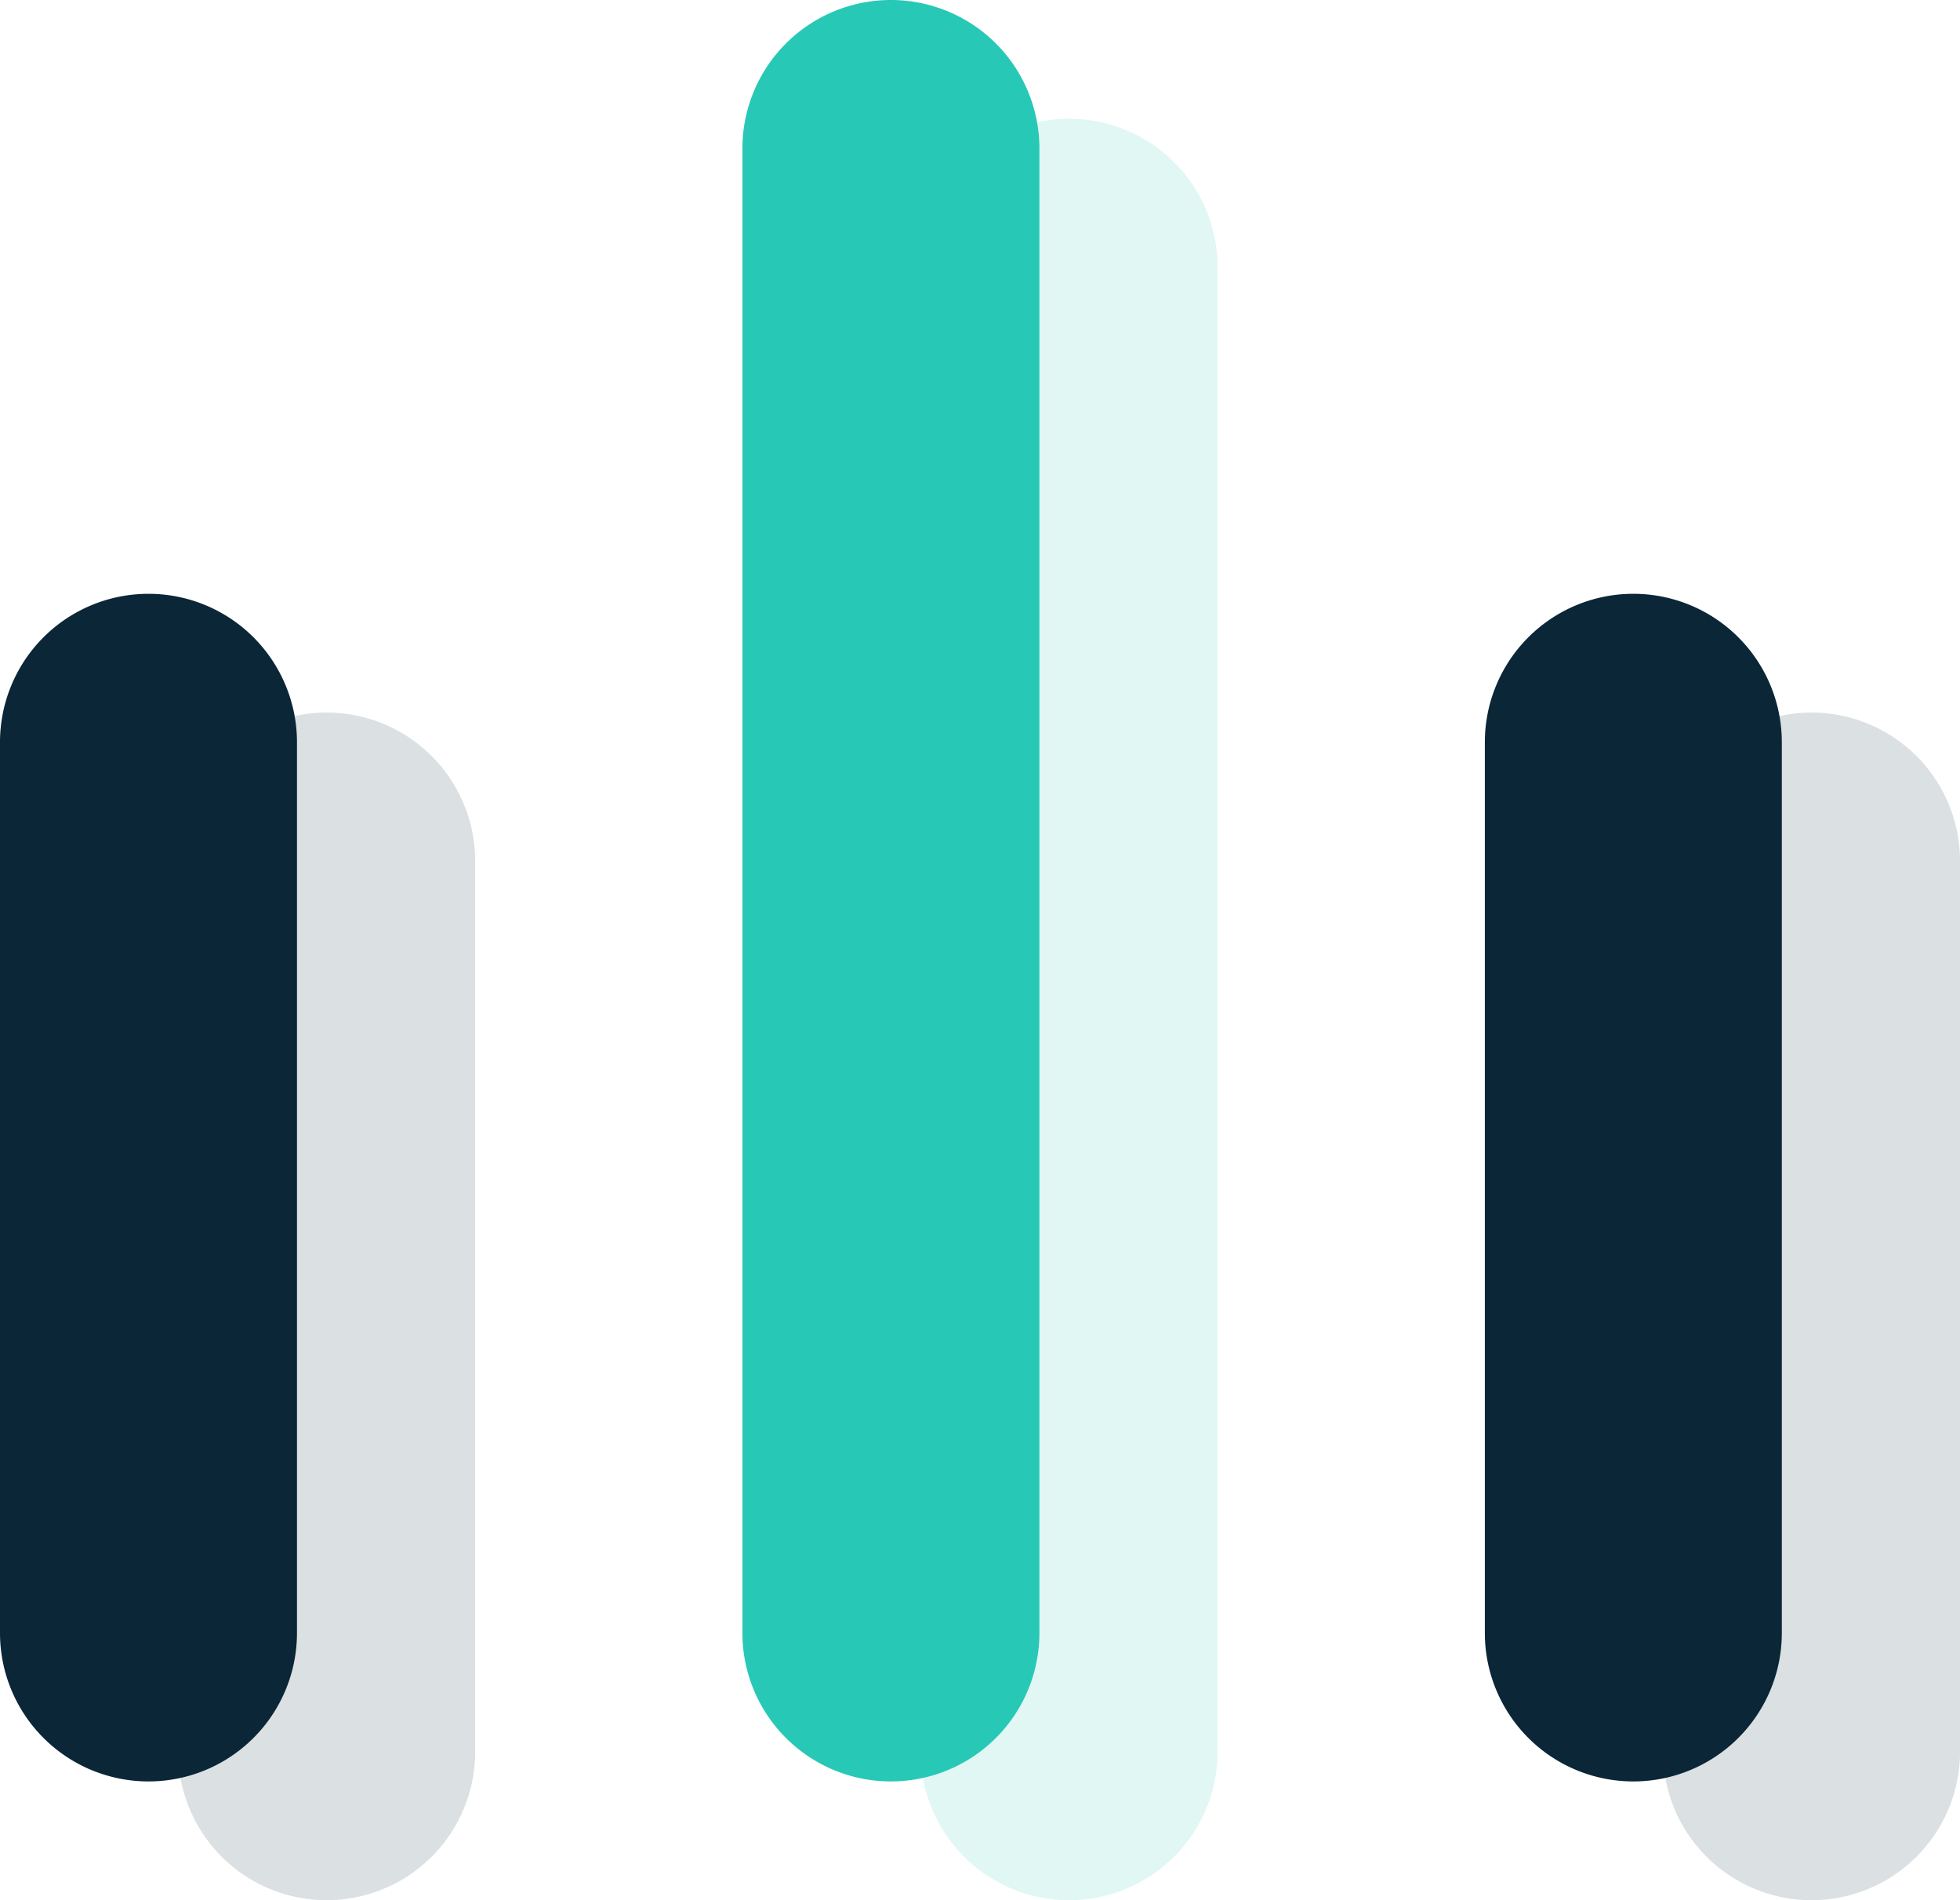
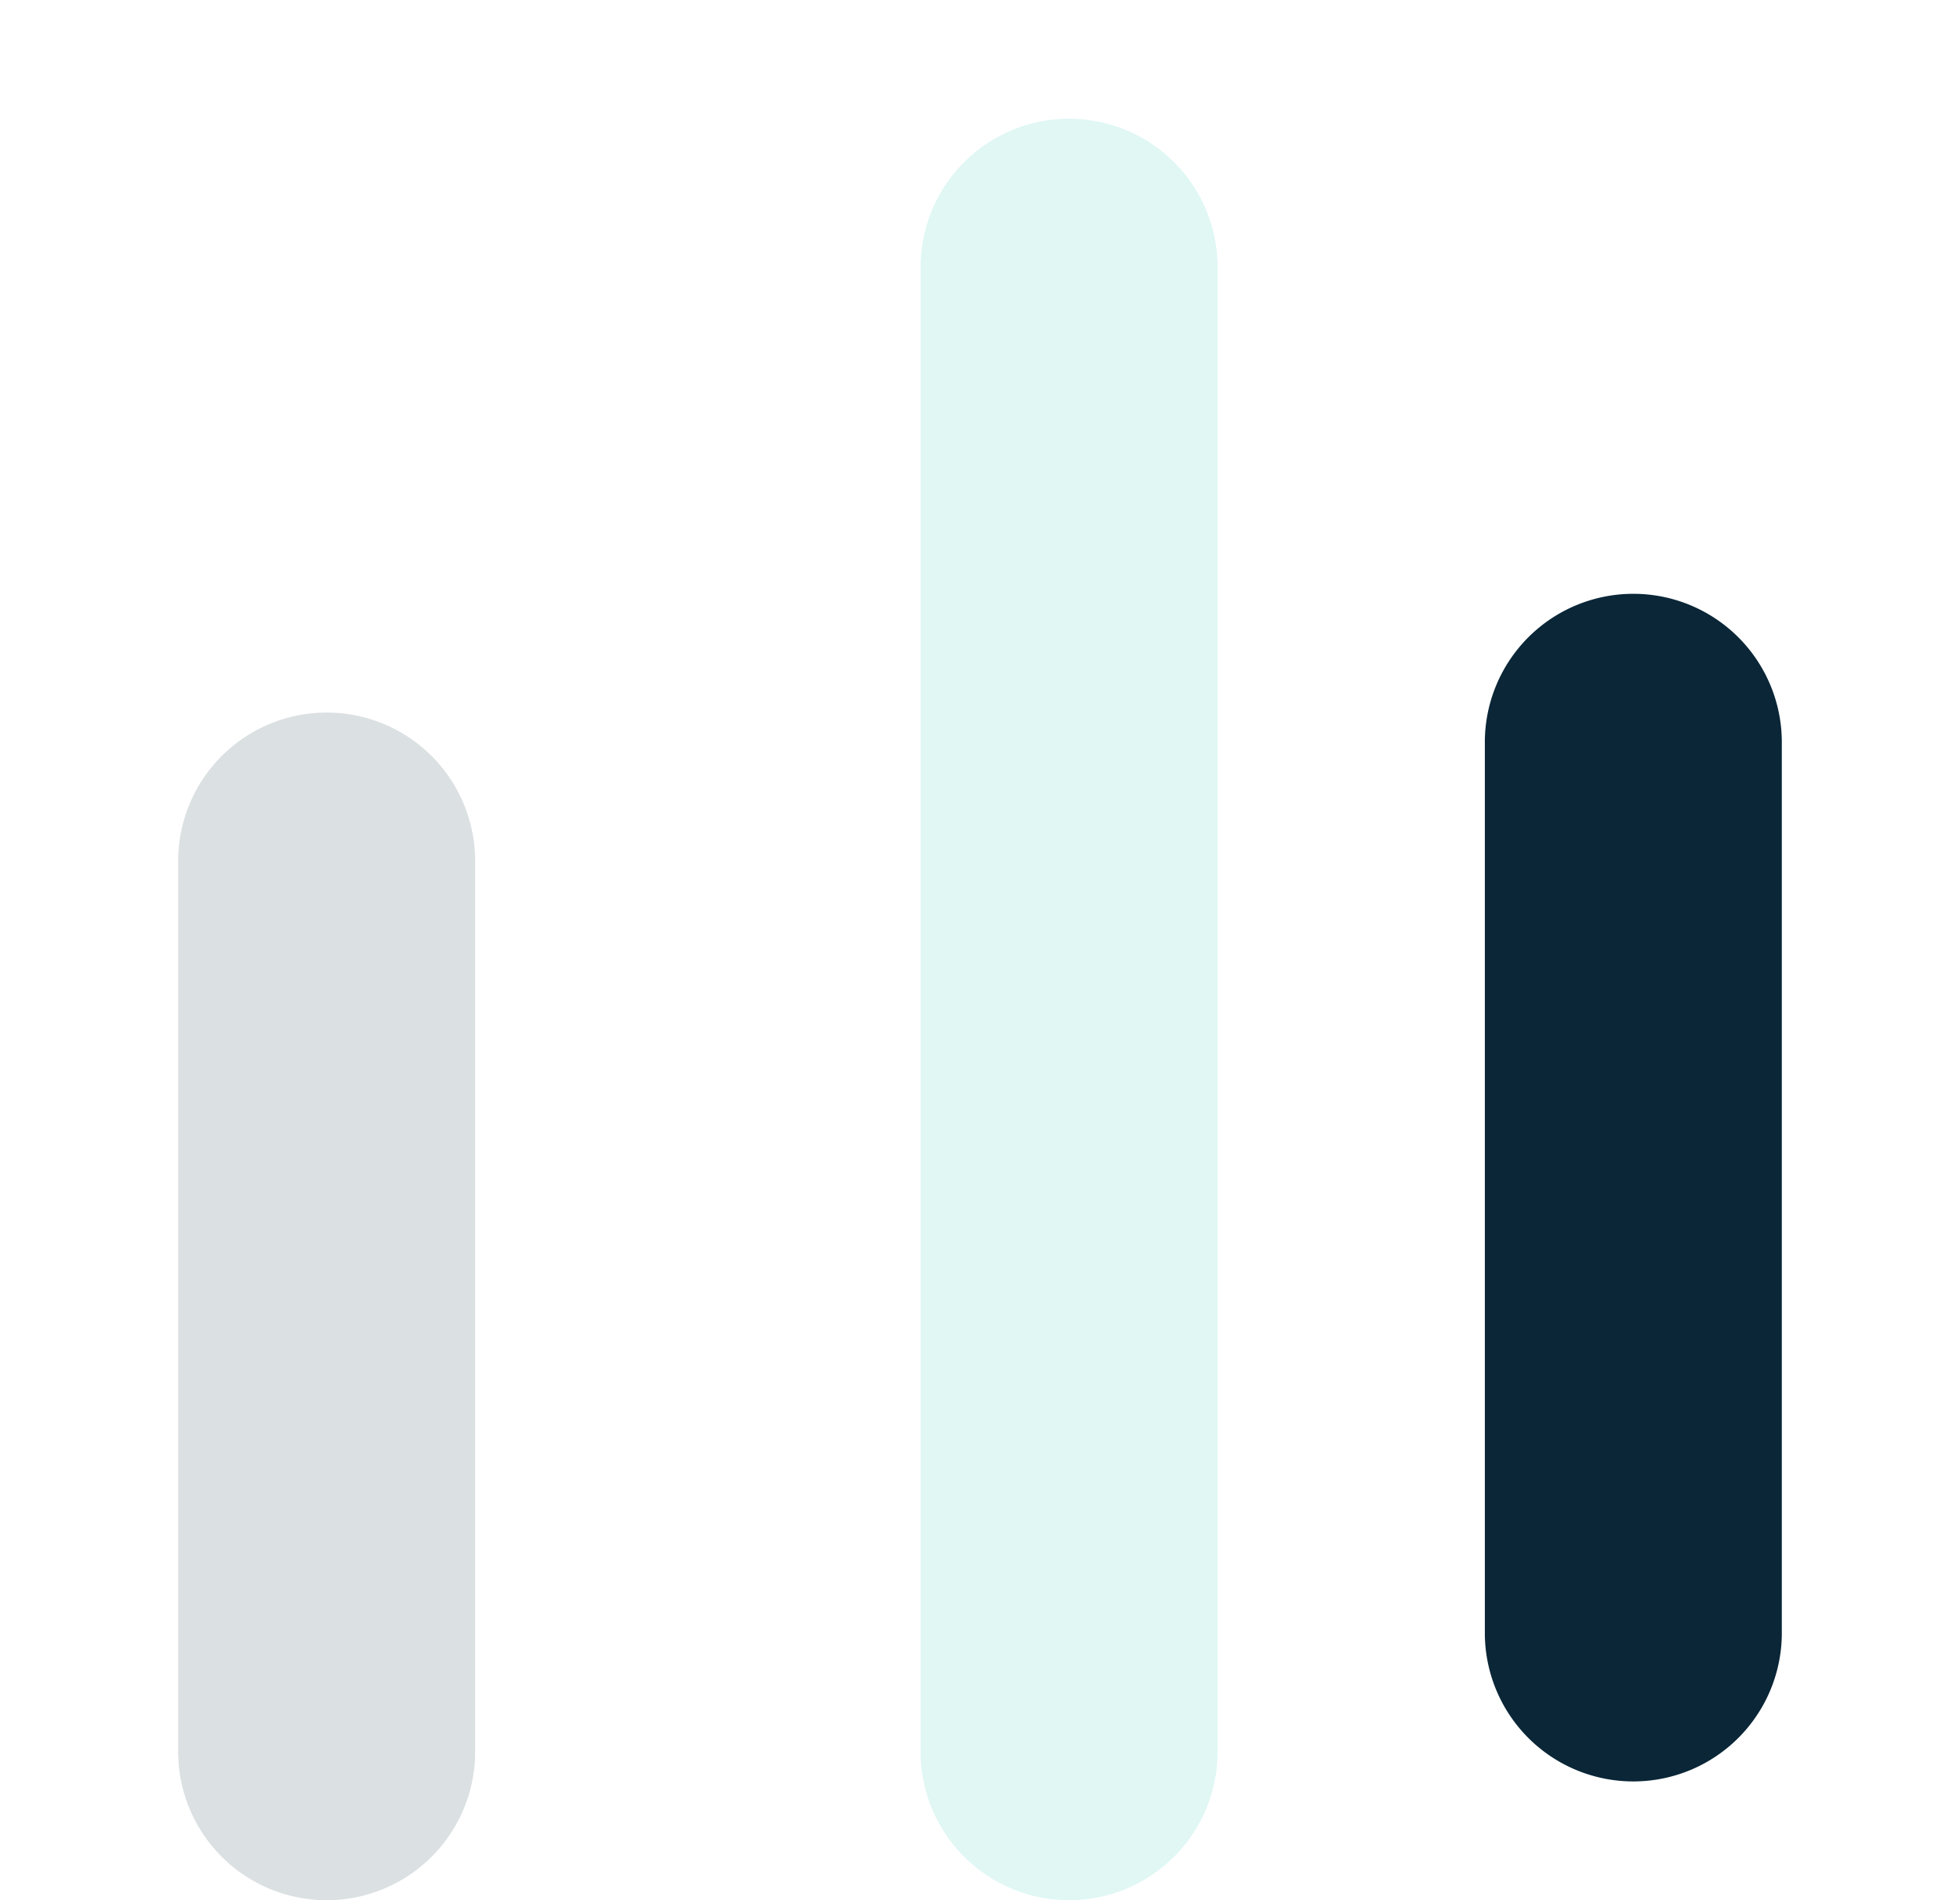
<svg xmlns="http://www.w3.org/2000/svg" width="33" height="32" viewBox="0 0 33 32">
  <defs>
    <style>.a{opacity:0.145;}.b{fill:#0a2637;}.c{fill:#28c8b6;}</style>
  </defs>
  <g class="a" transform="translate(-3.25 -4.25)">
    <g transform="translate(6.25 16.25)">
      <path class="b" d="M8.5,30A2.5,2.5,0,0,1,6,27.5v-15a2.5,2.5,0,1,1,5,0v15A2.5,2.5,0,0,1,8.5,30Z" transform="translate(-6 -10)" />
    </g>
    <g transform="translate(18.75 6.25)">
      <path class="c" d="M13.5,36A2.5,2.5,0,0,1,11,33.5V8.5a2.5,2.5,0,1,1,5,0v25A2.5,2.5,0,0,1,13.5,36Z" transform="translate(-11 -6)" />
    </g>
    <g transform="translate(31.25 16.25)">
-       <path class="b" d="M18.5,30A2.5,2.5,0,0,1,16,27.5v-15a2.5,2.5,0,1,1,5,0v15A2.5,2.5,0,0,1,18.5,30Z" transform="translate(-16 -10)" />
-     </g>
+       </g>
  </g>
  <g transform="translate(-6.25 -6.25)">
    <g transform="translate(6.25 16.25)">
-       <path class="b" d="M8.5,30A2.5,2.5,0,0,1,6,27.5v-15a2.5,2.5,0,1,1,5,0v15A2.5,2.5,0,0,1,8.5,30Z" transform="translate(-6 -10)" />
-     </g>
+       </g>
    <g transform="translate(18.75 6.25)">
-       <path class="c" d="M13.5,36A2.5,2.5,0,0,1,11,33.5V8.5a2.5,2.5,0,1,1,5,0v25A2.5,2.5,0,0,1,13.5,36Z" transform="translate(-11 -6)" />
-     </g>
+       </g>
    <g transform="translate(31.25 16.25)">
      <path class="b" d="M18.5,30A2.5,2.5,0,0,1,16,27.5v-15a2.5,2.5,0,1,1,5,0v15A2.5,2.5,0,0,1,18.5,30Z" transform="translate(-16 -10)" />
    </g>
  </g>
</svg>